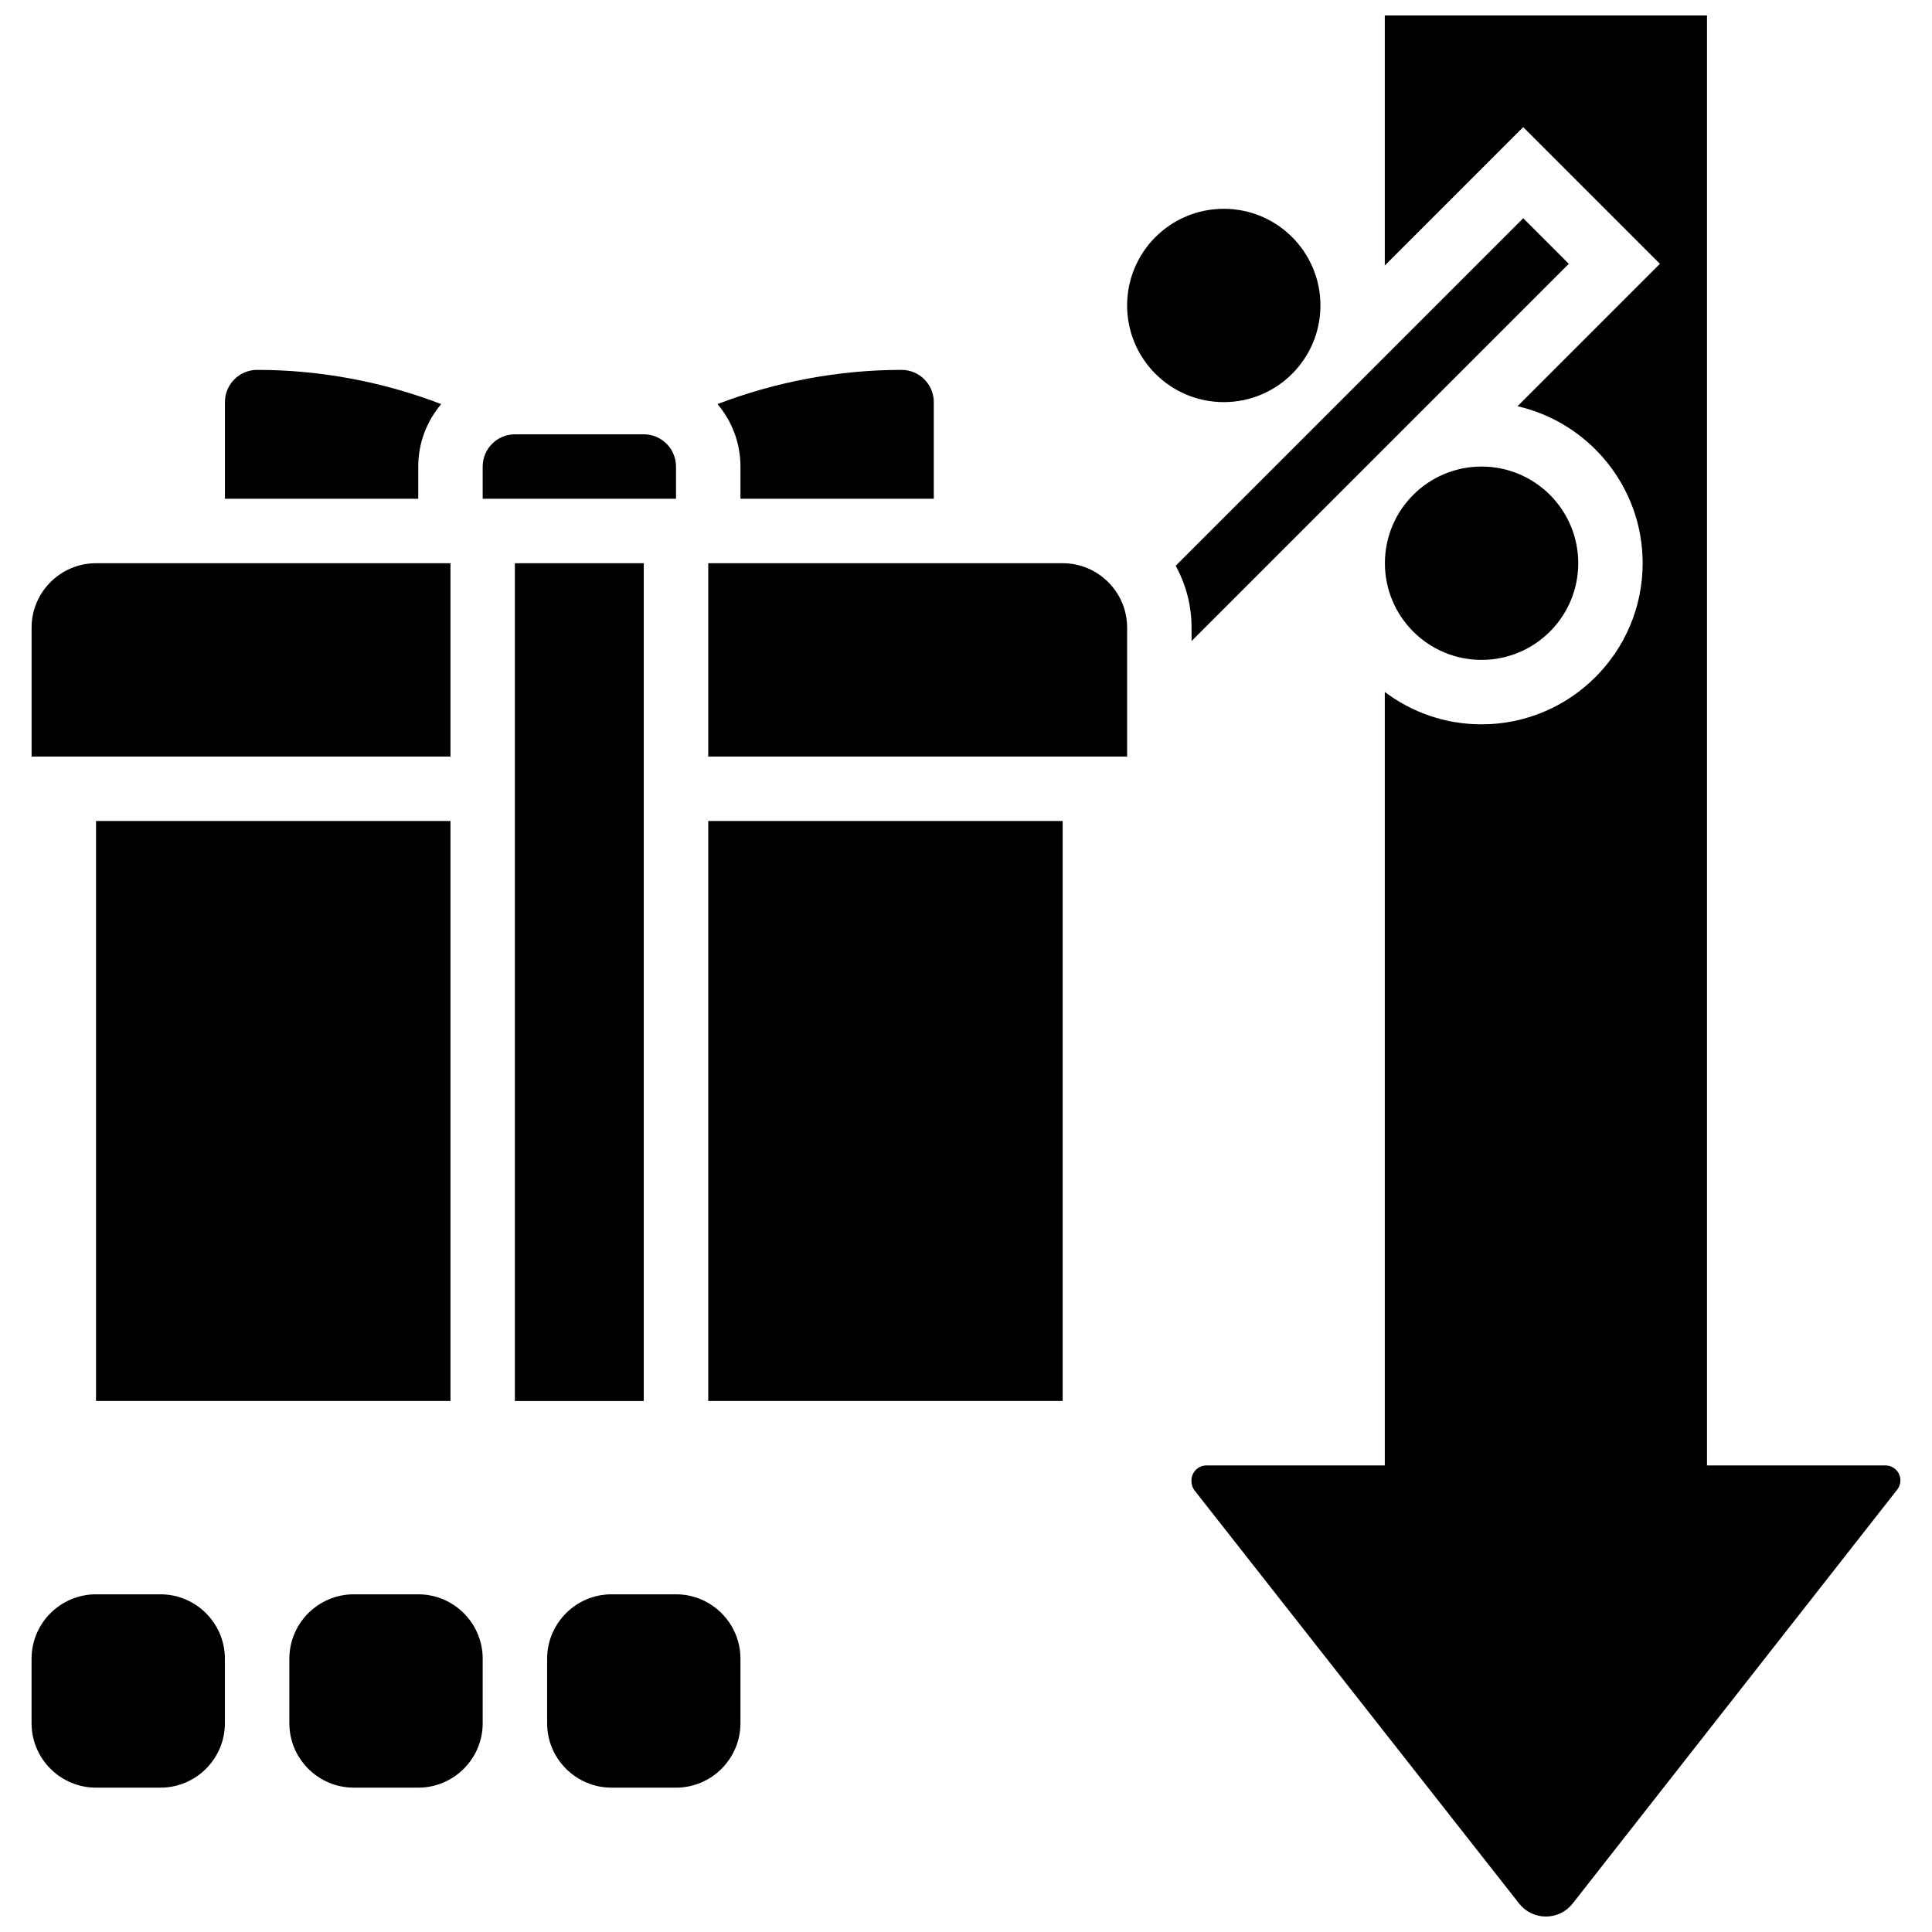
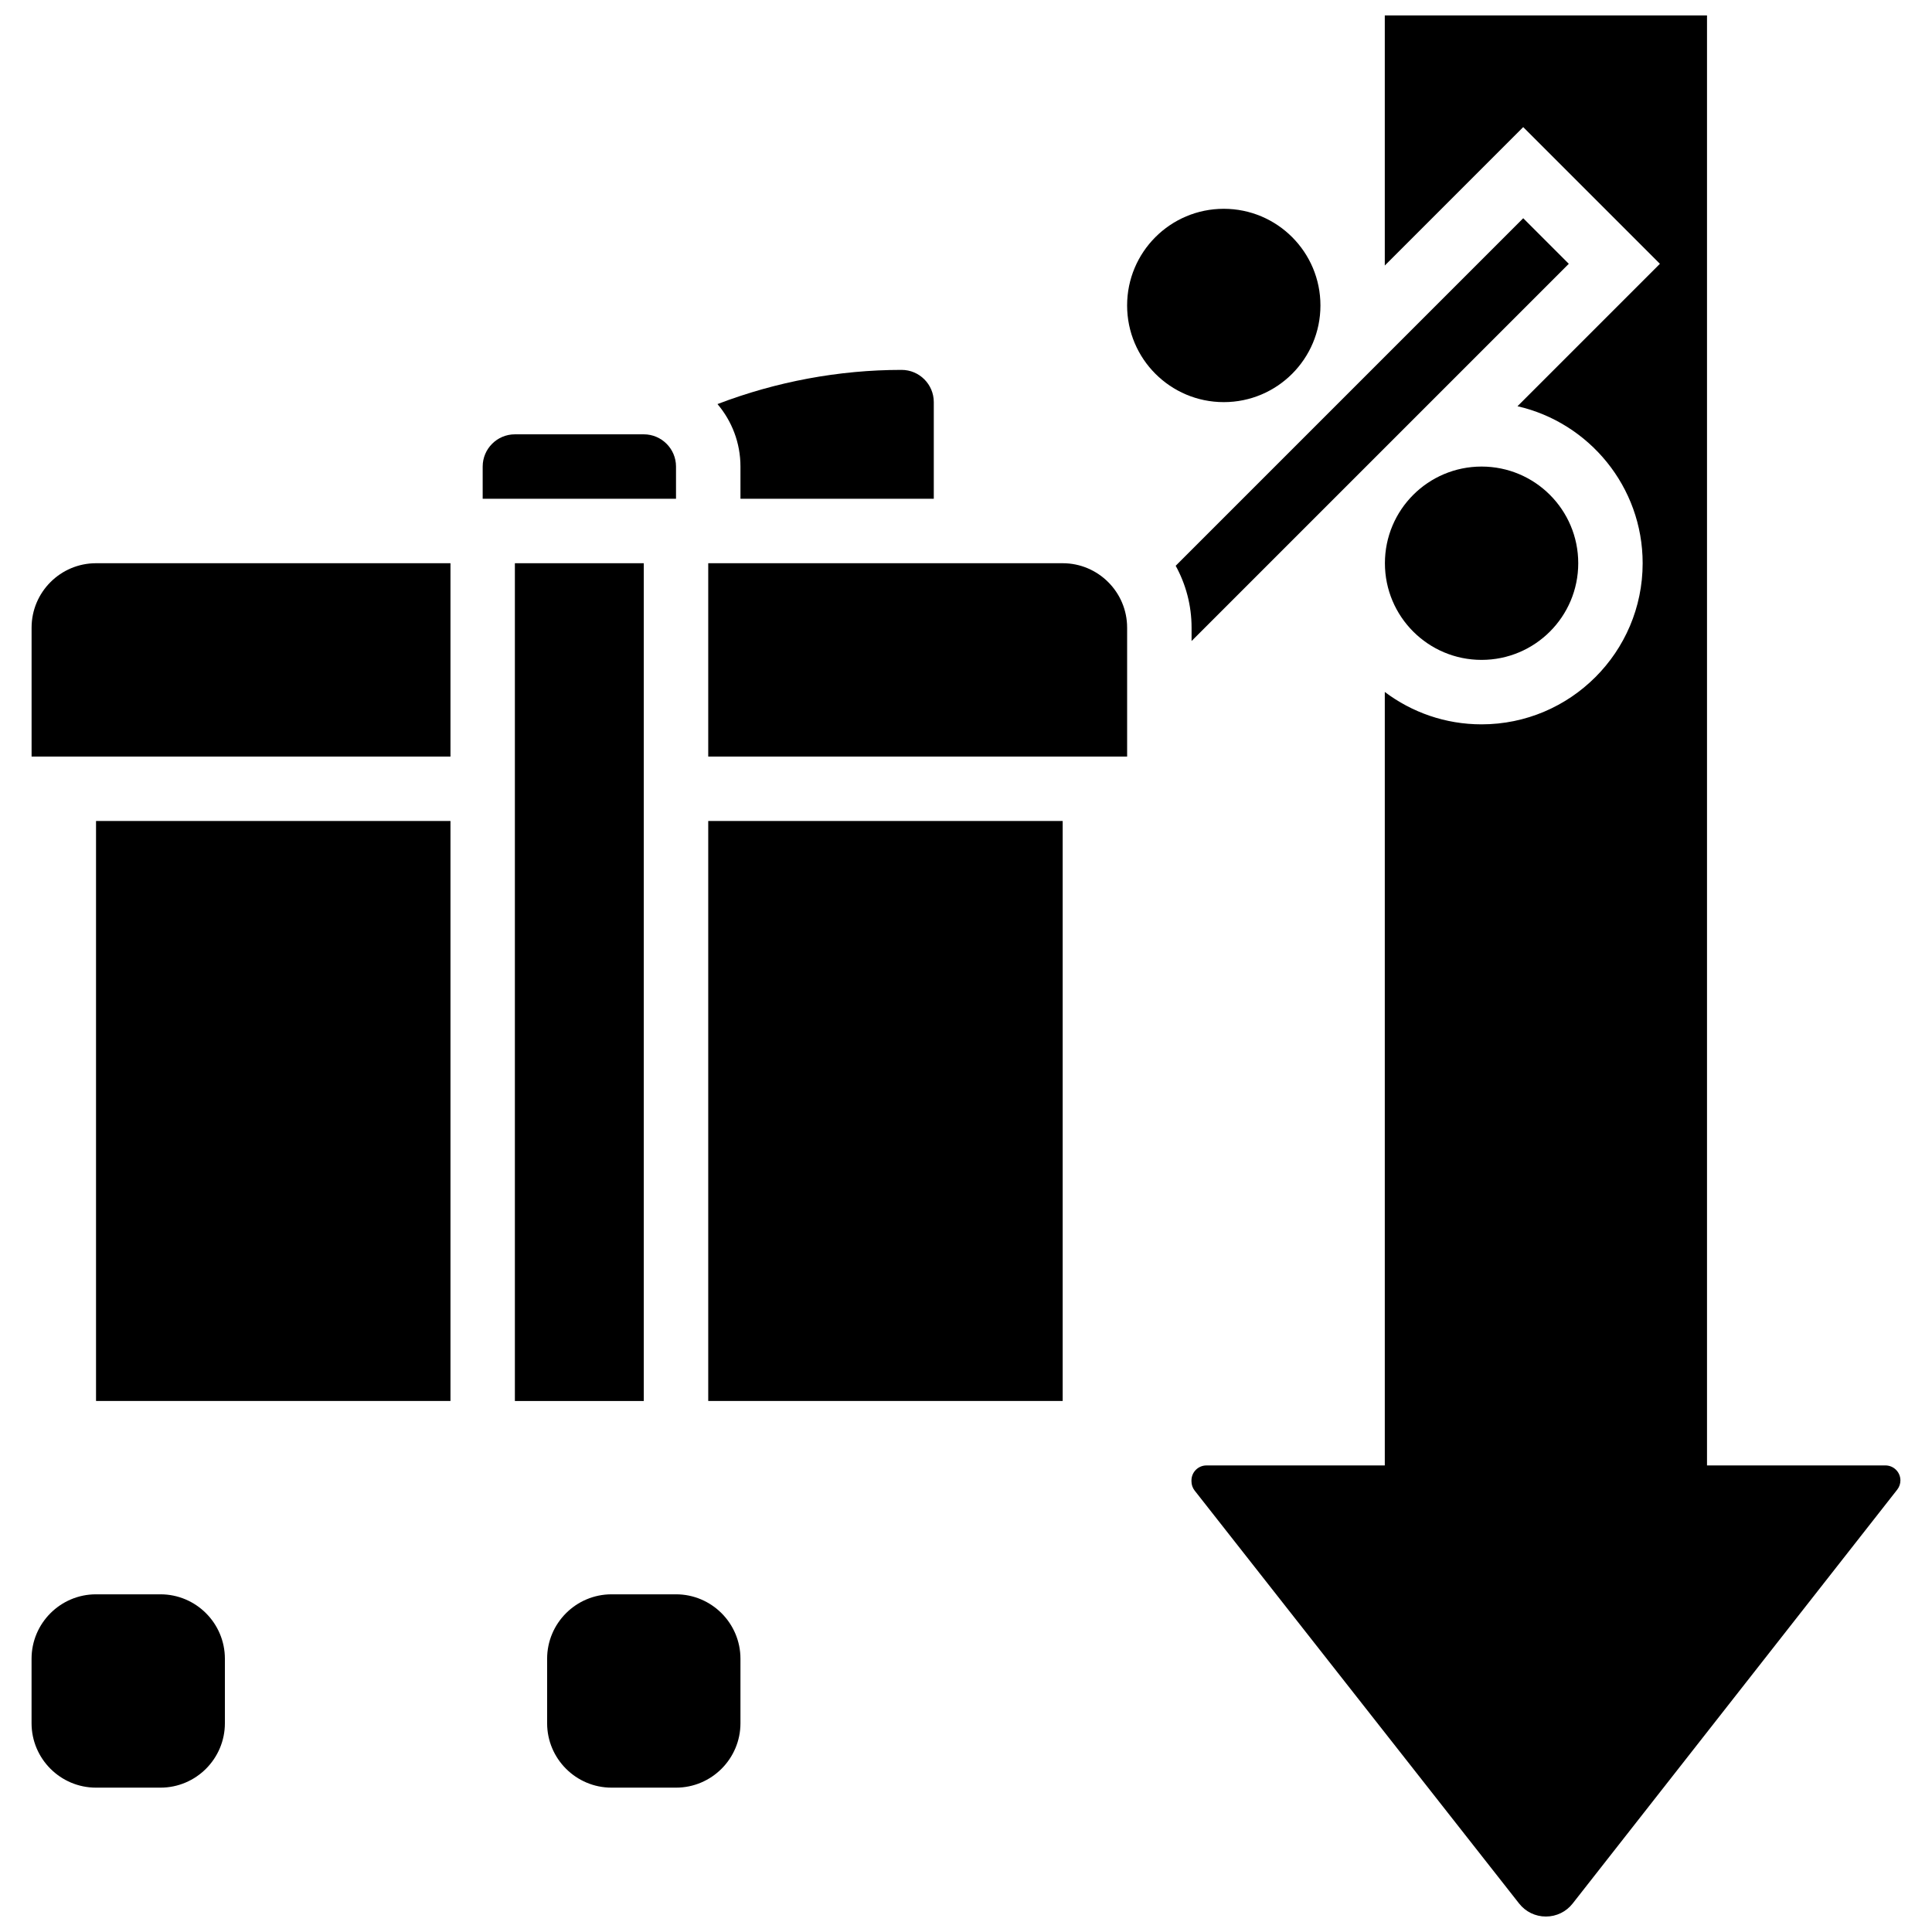
<svg xmlns="http://www.w3.org/2000/svg" width="800px" height="800px" version="1.1" viewBox="144 144 512 512">
  <defs>
    <clipPath id="a">
      <path d="m459 148.09h189v503.81h-189z" />
    </clipPath>
  </defs>
  <path d="m459.78 313.88 99.969-99.969-12.078-12.078-92.102 92.102c2.68 4.875 4.211 10.465 4.211 16.406z" />
  <path d="m562.25 293.26c0 14.148-11.469 25.617-25.617 25.617-14.148 0-25.617-11.469-25.617-25.617 0-14.148 11.469-25.617 25.617-25.617 14.148 0 25.617 11.469 25.617 25.617" />
  <path d="m493.93 224.95c0 14.148-11.469 25.617-25.617 25.617-14.148 0-25.617-11.469-25.617-25.617 0-14.148 11.469-25.617 25.617-25.617 14.148 0 25.617 11.469 25.617 25.617" />
  <g clip-path="url(#a)">
    <path d="m643.66 532.36h-47.285v-384.26h-85.391v66.266l36.68-36.68 36.227 36.227-37.742 37.742c18.973 4.34 33.172 21.344 33.172 41.609 0 23.543-19.152 42.695-42.695 42.695-9.613 0-18.496-3.199-25.641-8.582v204.98h-47.266c-2.188 0-3.969 1.781-3.969 3.969v0.246c0 0.887 0.301 1.758 0.848 2.453l85.984 109.43c1.723 2.191 4.309 3.445 7.094 3.445 2.789 0 5.375-1.258 7.098-3.453l86.012-109.68c0.547-0.695 0.848-1.57 0.844-2.453-0.004-2.184-1.785-3.961-3.969-3.961z" />
  </g>
  <path d="m186.52 566.51h-17.078c-9.418 0-17.078 7.66-17.078 17.078v17.078c0 9.418 7.66 17.078 17.078 17.078h17.078c9.418 0 17.078-7.66 17.078-17.078v-17.078c0-9.418-7.66-17.078-17.078-17.078z" />
-   <path d="m254.84 566.51h-17.078c-9.418 0-17.078 7.66-17.078 17.078v17.078c0 9.418 7.66 17.078 17.078 17.078h17.078c9.418 0 17.078-7.66 17.078-17.078v-17.078c0-9.418-7.66-17.078-17.078-17.078z" />
  <path d="m323.15 566.51h-17.078c-9.418 0-17.078 7.66-17.078 17.078v17.078c0 9.418 7.66 17.078 17.078 17.078h17.078c9.418 0 17.078-7.66 17.078-17.078v-17.078c0-9.418-7.66-17.078-17.078-17.078z" />
  <path d="m169.45 361.57h93.93v153.7h-93.93z" />
-   <path d="m263.38 293.26h-93.93c-9.418 0-17.078 7.66-17.078 17.078v34.156h111.01z" />
+   <path d="m263.38 293.26h-93.93c-9.418 0-17.078 7.66-17.078 17.078v34.156h111.01" />
  <path d="m340.23 276.18h51.234v-25.617c0-4.707-3.832-8.539-8.539-8.539-16.621 0-33.254 3.117-48.785 9.062 3.793 4.469 6.09 10.246 6.09 16.555z" />
-   <path d="m254.84 267.64c0-6.309 2.297-12.086 6.09-16.555-15.531-5.945-32.164-9.062-48.785-9.062-4.707 0-8.539 3.832-8.539 8.539v25.617h51.234z" />
  <path d="m331.69 361.57h93.93v153.7h-93.93z" />
  <path d="m425.62 293.26h-93.93v51.234h111.01v-34.156c0-9.414-7.664-17.078-17.078-17.078z" />
  <path d="m280.45 293.26h34.156v222.02h-34.156z" />
  <path d="m323.15 267.64c0-4.707-3.832-8.539-8.539-8.539h-34.156c-4.707 0-8.539 3.832-8.539 8.539v8.539h51.234z" />
</svg>